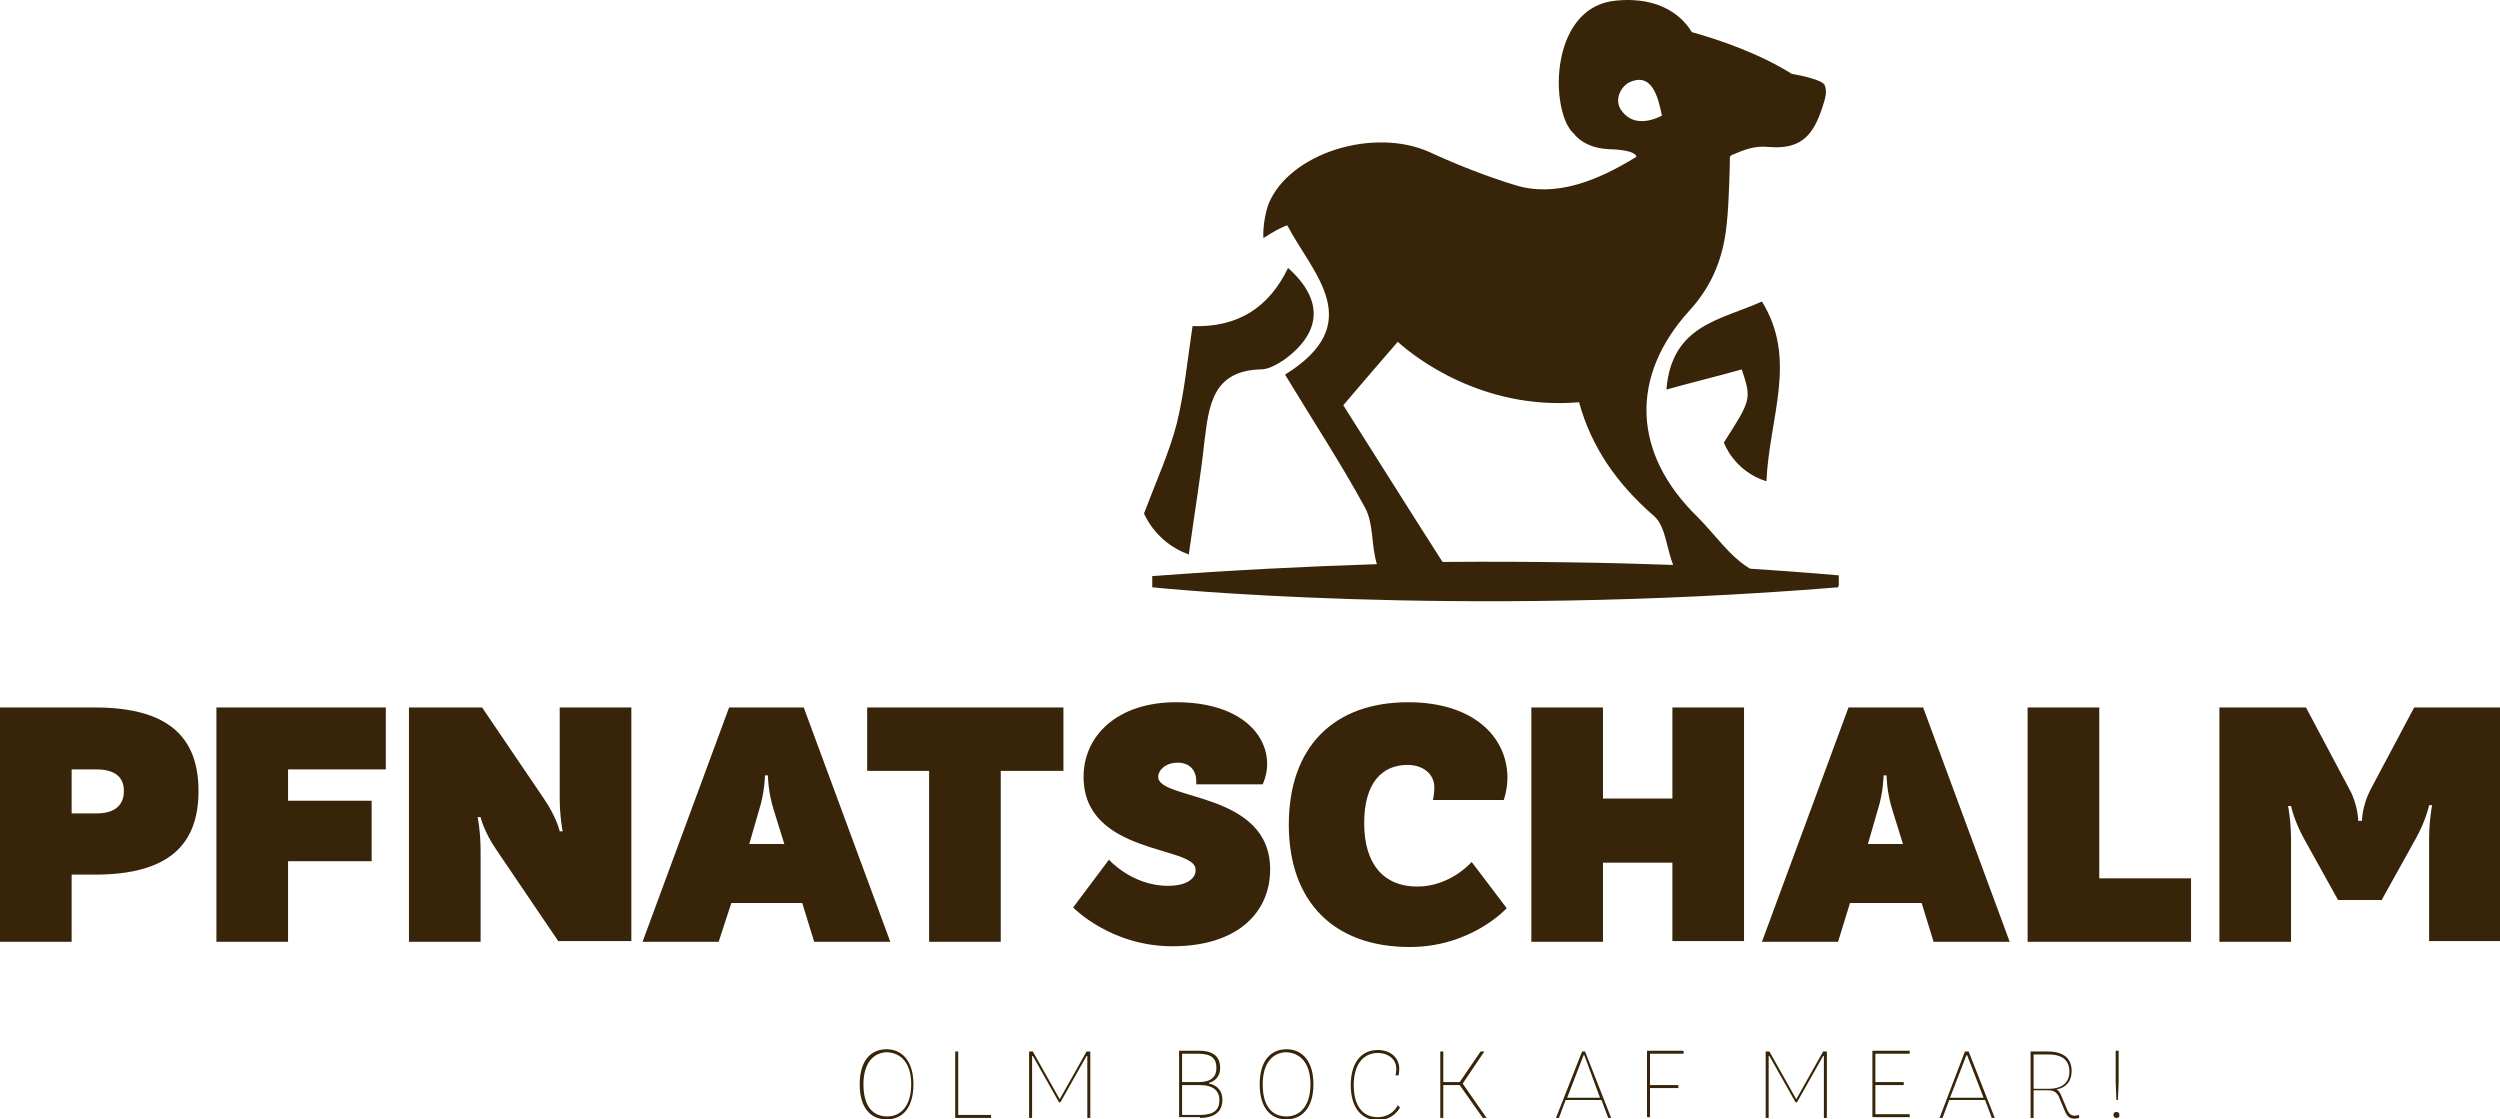
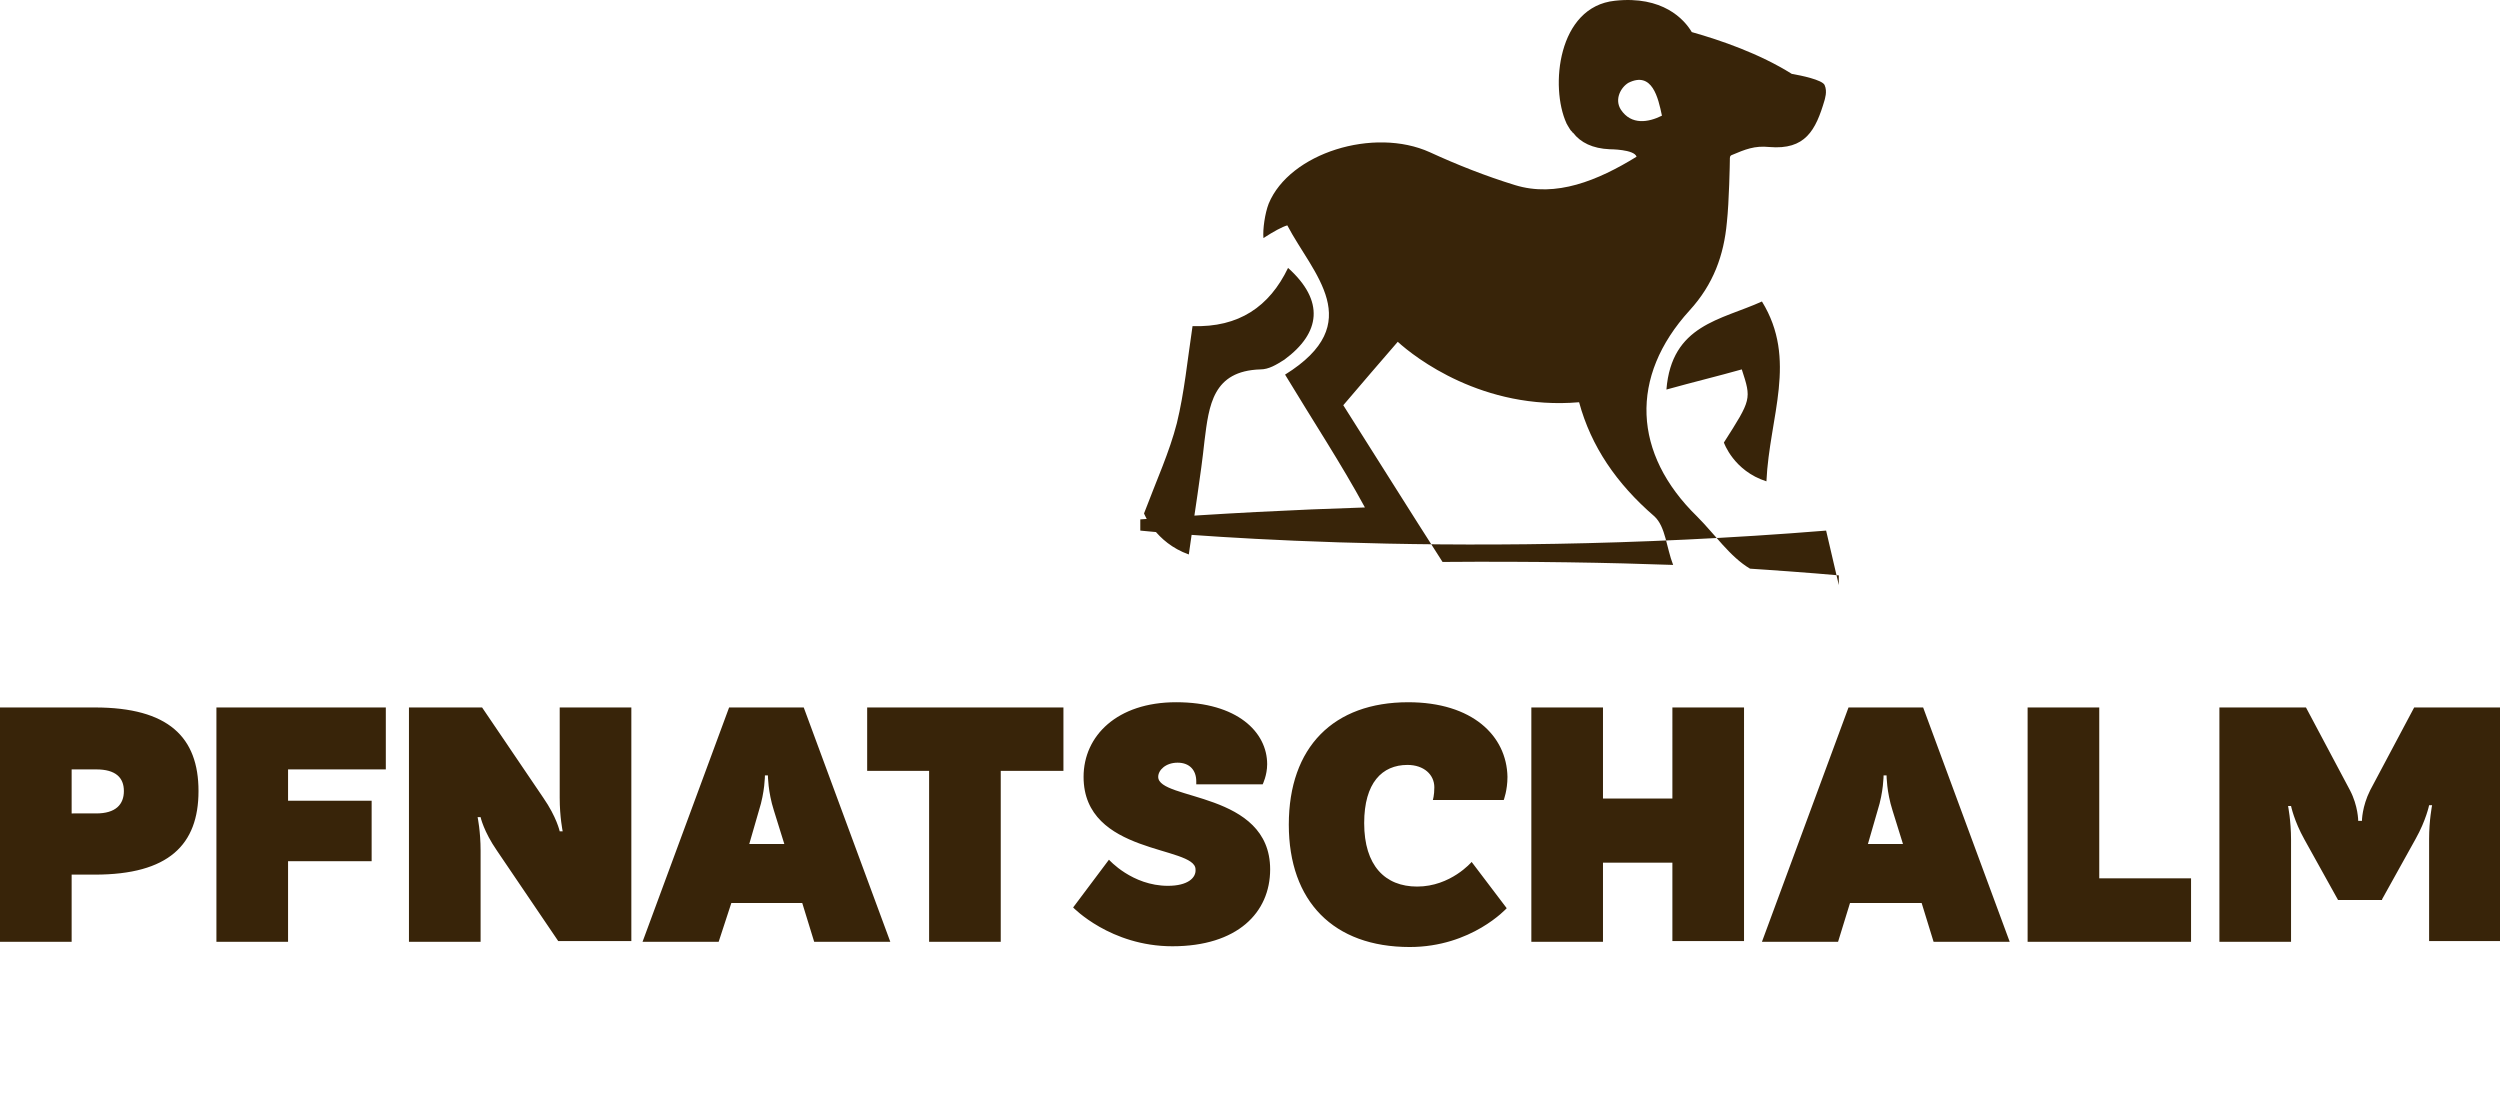
<svg xmlns="http://www.w3.org/2000/svg" version="1.1" id="Ebene_1" x="0px" y="0px" viewBox="0 0 335 150" style="enable-background:new 0 0 335 150;" xml:space="preserve">
  <style type="text/css">
	.st0{fill:#382409;}
</style>
  <g>
    <g>
      <path class="st0" d="M319.2,120.5l4.5-8.1c1.4-2.5,1.8-4.5,1.8-4.5h0.4c0,0-0.4,2-0.4,4.5v13.7h9.6V94.8h-11.6l-5.9,11.1    c-1.1,2.2-1.1,4.1-1.1,4.1H316c0,0,0-2-1.1-4.1L309,94.8h-11.6v31.4h9.6v-13.7c0-2.5-0.4-4.5-0.4-4.5h0.4c0,0,0.4,2,1.8,4.5    l4.5,8.1H319.2z M281.3,94.8h-9.6v31.4h21.9v-8.5h-12.3V94.8z M257.5,121l1.6,5.2h10.2l-11.6-31.4h-10l-11.6,31.4h10.2l1.6-5.2    H257.5z M255,113.1h-4.7l1.3-4.5c0.8-2.5,0.8-4.7,0.8-4.7h0.4c0,0,0,2.2,0.8,4.7L255,113.1z M224.1,126.1h9.6V94.8h-9.6V107h-9.3    V94.8h-9.6v31.4h9.6v-10.6h9.3V126.1z M188.7,94.1c-10,0-16,6-16,16.4c0,10.3,6,16.4,16.2,16.4c8.3,0,13-5.2,13-5.2l-4.7-6.2    c0,0-2.8,3.3-7.3,3.3c-4.3,0-7.1-2.8-7.1-8.5c0-5.4,2.4-7.8,5.8-7.8c2.2,0,3.6,1.3,3.6,3c0,1.1-0.2,1.7-0.2,1.7h9.5    c0,0,0.5-1.3,0.5-3.1C201.9,98.6,197.3,94.1,188.7,94.1 M156.5,118.7c-4.8,0-7.9-3.5-7.9-3.5l-4.8,6.4c0,0,5,5.2,13.3,5.2    c8.7,0,13.1-4.5,13.1-10.3c0-10.5-15-9.2-15-12.4c0-0.9,1-1.9,2.6-1.9c1.6,0,2.5,1,2.5,2.5v0.4h8.9c0,0,0.6-1.2,0.6-2.7    c0-4.3-4-8.3-12.2-8.3c-7.9,0-12.4,4.5-12.4,10c0,10.5,15,9.2,15,12.4C160.3,117.6,159.2,118.7,156.5,118.7 M134.1,103.3h8.4v-8.5    h-26.3v8.5h8.3v22.9h9.6V103.3z M107.5,121l1.6,5.2h10.2l-11.6-31.4h-10l-11.6,31.4h10.2L98,121H107.5z M105.1,113.1h-4.7l1.3-4.5    c0.8-2.5,0.8-4.7,0.8-4.7h0.4c0,0,0,2.2,0.8,4.7L105.1,113.1z M64.6,94.8h-9.8v31.4h9.6V114c0-2.6-0.4-4.5-0.4-4.5h0.4    c0,0,0.4,1.9,2.2,4.5l8.2,12.1h9.8V94.8h-9.6v12.1c0,2.6,0.4,4.5,0.4,4.5h-0.4c0,0-0.4-1.9-2.2-4.5L64.6,94.8z M38.6,103.1h13.1    v-8.3H29v31.4h9.6v-10.8h11.2v-8.1H38.6V103.1z M12.9,103.1c2.6,0,3.7,1.1,3.7,2.9c0,1.8-1.1,3-3.7,3H9.6v-5.9H12.9z M0,94.8v31.4    h9.6v-9h3.1c9.9,0,13.9-4,13.9-11.2c0-7.2-4-11.2-13.9-11.2H0z" />
-       <path class="st0" d="M172.6,35.9c-2.5,5.2-6.6,8-12.8,7.8c-0.7,4.7-1.1,8.9-2.1,13c-1,3.9-2.7,7.6-4.4,12.1c0,0,1.5,3.9,6,5.5    c0.8-5.8,1.6-10.5,2.1-15.2c0.6-4.8,1.1-9.4,7.5-9.6c1.1,0,2.1-0.6,3.2-1.3C177,44.6,177.5,40.3,172.6,35.9 M224.2,75.7    c-8.4-0.3-18.9-0.5-30.9-0.4c-4.3-6.7-9.3-14.7-13.3-21c4.1-4.8,3.5-4.1,7.3-8.5c2.3,2.1,11.4,9.2,24.3,8.1    c1.6,5.9,5,10.9,10.1,15.3C223.2,70.6,223.3,73.4,224.2,75.7 M217.2,14.7c-0.9-1.4,0-3,1-3.6c3.2-1.6,4,2,4.5,4.4    C220.9,16.4,218.6,16.8,217.2,14.7 M246.4,78.4L246.4,78.4l0-1.3c0,0-4.3-0.4-11.9-0.9c-2.7-1.6-4.7-4.6-7.1-7    c-8.6-8.4-9.1-18.7-1-27.6c3.2-3.5,4.6-7.4,5-11.8c0.3-2.7,0.4-8,0.4-8.4c0-0.3,0-0.5,0.2-0.6c1.9-0.8,3.1-1.3,5.1-1.1    c4.8,0.4,6.2-2.2,7.4-6.3c0,0,0,0,0,0c0-0.1,0.4-1.1,0-2c-0.3-0.7-3.2-1.3-4.4-1.5c-4.3-2.7-9.5-4.5-13.4-5.6    c-1-1.7-3.9-4.9-10.3-4.2c-7.7,0.8-8.7,11.6-6.5,16.4c0,0.1,0.1,0.1,0.1,0.2c0.1,0.2,0.2,0.3,0.3,0.5c0.1,0.2,0.2,0.3,0.4,0.5    c0,0,0,0.1,0.1,0.1c0,0,0,0,0,0c1,1.3,2.6,2.1,4.9,2.2c0,0,3.3,0,3.6,1c-5.2,3.2-10.8,5.5-16.3,3.8c-3.9-1.2-7.7-2.7-11.4-4.4    c-7.5-3.4-18.8,0.1-21.6,6.9c-0.5,1.3-0.8,3.4-0.7,4.6c1.4-0.9,2.5-1.5,3.2-1.7c3.4,6.5,10.8,13.1-0.3,20    c3.8,6.3,7.5,11.9,10.7,17.8c1.2,2.2,0.8,4.9,1.6,7.6c-9.4,0.3-19.5,0.8-30.1,1.6l0,0.2h0v1.3c0,0,40.2,4.2,91.9,0L246.4,78.4z     M233.4,49.5c1.3,4,1.3,4-2.4,9.8c0,0,1.3,3.8,5.7,5.2c0.4-8.7,4.2-16.3-0.6-24.1c-5.5,2.5-12.1,3.1-12.8,11.8    C226.9,51.2,230.2,50.4,233.4,49.5" />
-       <path class="st0" d="M284,149.4c0-0.2-0.1-0.4-0.4-0.4c-0.2,0-0.4,0.1-0.4,0.4c0,0.2,0.1,0.4,0.4,0.4    C283.9,149.8,284,149.7,284,149.4 M283.8,147.4l0.1-2.4v-4.2h-0.4v4.2l0.1,2.4H283.8z M272.1,140.9v8.9h0.4v-3.7h2    c0.8,0,1.2,0.4,1.4,0.9l0.8,1.9c0.3,0.7,0.6,1,1.3,1c0.3,0,0.6-0.1,0.6-0.1v-0.4c0,0-0.3,0.1-0.6,0.1c-0.5,0-0.8-0.3-1-0.8    l-0.8-1.9c-0.3-0.8-0.8-0.9-0.8-0.9V146c0,0,2.2-0.1,2.2-2.5c0-1.6-1-2.6-3.2-2.6H272.1z M272.5,145.8v-4.5h2c2,0,2.8,0.9,2.8,2.3    c0,1.4-0.9,2.3-2.8,2.3H272.5z M265.8,147.1h-4.5l2.2-5.7h0.1L265.8,147.1z M259.9,149.8h0.4l0.9-2.4h4.8l0.9,2.4h0.4l-3.5-8.9    h-0.5L259.9,149.8z M251.3,141.2h4.6v-0.4h-5v8.9h5v-0.4h-4.6v-3.9h3.8v-0.4h-3.8V141.2z M240.8,147.7l3.5-6.2h0.1v8.3h0.4v-8.9    h-0.5l-3.6,6.4l-3.6-6.4h-0.5v8.9h0.4v-8.3h0.1l3.5,6.2H240.8z M221.1,141.2h4.5v-0.4h-4.9v8.9h0.4v-3.9h3.8v-0.4h-3.8V141.2z     M214.4,147.1H210l2.2-5.7h0.1L214.4,147.1z M208.5,149.8h0.4l0.9-2.4h4.8l0.9,2.4h0.4l-3.5-8.9H212L208.5,149.8z M198.7,149.8    h0.5l-3.2-4.6l2.9-4.3h-0.5l-2.8,4.1h-2.2v-4.1H193v8.9h0.4v-4.4h2.2L198.7,149.8z M184.6,140.7c-2.1,0-3.6,1.6-3.6,4.7    c0,3.1,1.5,4.7,3.6,4.7c2.2,0,3-1.7,3-1.7l-0.3-0.3c0,0-0.7,1.6-2.7,1.6c-1.9,0-3.2-1.4-3.2-4.3c0-2.9,1.4-4.3,3.2-4.3    c1.5,0,2.5,0.9,2.5,2.1c0,0.5-0.1,0.9-0.1,0.9h0.4c0,0,0.1-0.4,0.1-0.9C187.5,141.8,186.4,140.7,184.6,140.7 M176,145.3    c0-3.1-1.5-4.7-3.6-4.7c-2.1,0-3.6,1.5-3.6,4.7s1.5,4.7,3.6,4.7C174.4,150,176,148.5,176,145.3 M175.6,145.3    c0,2.9-1.4,4.3-3.2,4.3c-1.9,0-3.2-1.3-3.2-4.3c0-2.9,1.4-4.3,3.2-4.3C174.2,141.1,175.6,142.4,175.6,145.3 M160.6,141.2    c1.8,0,2.4,0.7,2.4,1.9c0,1.2-0.7,1.9-2.4,1.9h-2.2v-3.8H160.6z M163.4,147.4c0,1.3-0.7,2-2.6,2h-2.4v-4h2.4    C162.6,145.4,163.4,146.2,163.4,147.4 M160.8,149.8c2,0,3-0.9,3-2.4c0-2-1.8-2.2-1.8-2.2v-0.1c0,0,1.5-0.3,1.5-2    c0-1.4-0.8-2.3-2.8-2.3H158v8.9H160.8z M142.1,147.7l3.5-6.2h0.1v8.3h0.4v-8.9h-0.5l-3.6,6.4l-3.6-6.4h-0.5v8.9h0.4v-8.3h0.1    l3.5,6.2H142.1z M128.4,140.9H128v8.9h4.8v-0.4h-4.4V140.9z M122.4,145.3c0-3.1-1.5-4.7-3.6-4.7c-2.1,0-3.6,1.5-3.6,4.7    s1.5,4.7,3.6,4.7C120.9,150,122.4,148.5,122.4,145.3 M122.1,145.3c0,2.9-1.4,4.3-3.2,4.3c-1.9,0-3.2-1.3-3.2-4.3    c0-2.9,1.4-4.3,3.2-4.3C120.7,141.1,122.1,142.4,122.1,145.3" />
+       <path class="st0" d="M172.6,35.9c-2.5,5.2-6.6,8-12.8,7.8c-0.7,4.7-1.1,8.9-2.1,13c-1,3.9-2.7,7.6-4.4,12.1c0,0,1.5,3.9,6,5.5    c0.8-5.8,1.6-10.5,2.1-15.2c0.6-4.8,1.1-9.4,7.5-9.6c1.1,0,2.1-0.6,3.2-1.3C177,44.6,177.5,40.3,172.6,35.9 M224.2,75.7    c-8.4-0.3-18.9-0.5-30.9-0.4c-4.3-6.7-9.3-14.7-13.3-21c4.1-4.8,3.5-4.1,7.3-8.5c2.3,2.1,11.4,9.2,24.3,8.1    c1.6,5.9,5,10.9,10.1,15.3C223.2,70.6,223.3,73.4,224.2,75.7 M217.2,14.7c-0.9-1.4,0-3,1-3.6c3.2-1.6,4,2,4.5,4.4    C220.9,16.4,218.6,16.8,217.2,14.7 M246.4,78.4L246.4,78.4l0-1.3c0,0-4.3-0.4-11.9-0.9c-2.7-1.6-4.7-4.6-7.1-7    c-8.6-8.4-9.1-18.7-1-27.6c3.2-3.5,4.6-7.4,5-11.8c0.3-2.7,0.4-8,0.4-8.4c0-0.3,0-0.5,0.2-0.6c1.9-0.8,3.1-1.3,5.1-1.1    c4.8,0.4,6.2-2.2,7.4-6.3c0,0,0,0,0,0c0-0.1,0.4-1.1,0-2c-0.3-0.7-3.2-1.3-4.4-1.5c-4.3-2.7-9.5-4.5-13.4-5.6    c-1-1.7-3.9-4.9-10.3-4.2c-7.7,0.8-8.7,11.6-6.5,16.4c0,0.1,0.1,0.1,0.1,0.2c0.1,0.2,0.2,0.3,0.3,0.5c0.1,0.2,0.2,0.3,0.4,0.5    c0,0,0,0.1,0.1,0.1c0,0,0,0,0,0c1,1.3,2.6,2.1,4.9,2.2c0,0,3.3,0,3.6,1c-5.2,3.2-10.8,5.5-16.3,3.8c-3.9-1.2-7.7-2.7-11.4-4.4    c-7.5-3.4-18.8,0.1-21.6,6.9c-0.5,1.3-0.8,3.4-0.7,4.6c1.4-0.9,2.5-1.5,3.2-1.7c3.4,6.5,10.8,13.1-0.3,20    c3.8,6.3,7.5,11.9,10.7,17.8c-9.4,0.3-19.5,0.8-30.1,1.6l0,0.2h0v1.3c0,0,40.2,4.2,91.9,0L246.4,78.4z     M233.4,49.5c1.3,4,1.3,4-2.4,9.8c0,0,1.3,3.8,5.7,5.2c0.4-8.7,4.2-16.3-0.6-24.1c-5.5,2.5-12.1,3.1-12.8,11.8    C226.9,51.2,230.2,50.4,233.4,49.5" />
    </g>
  </g>
</svg>